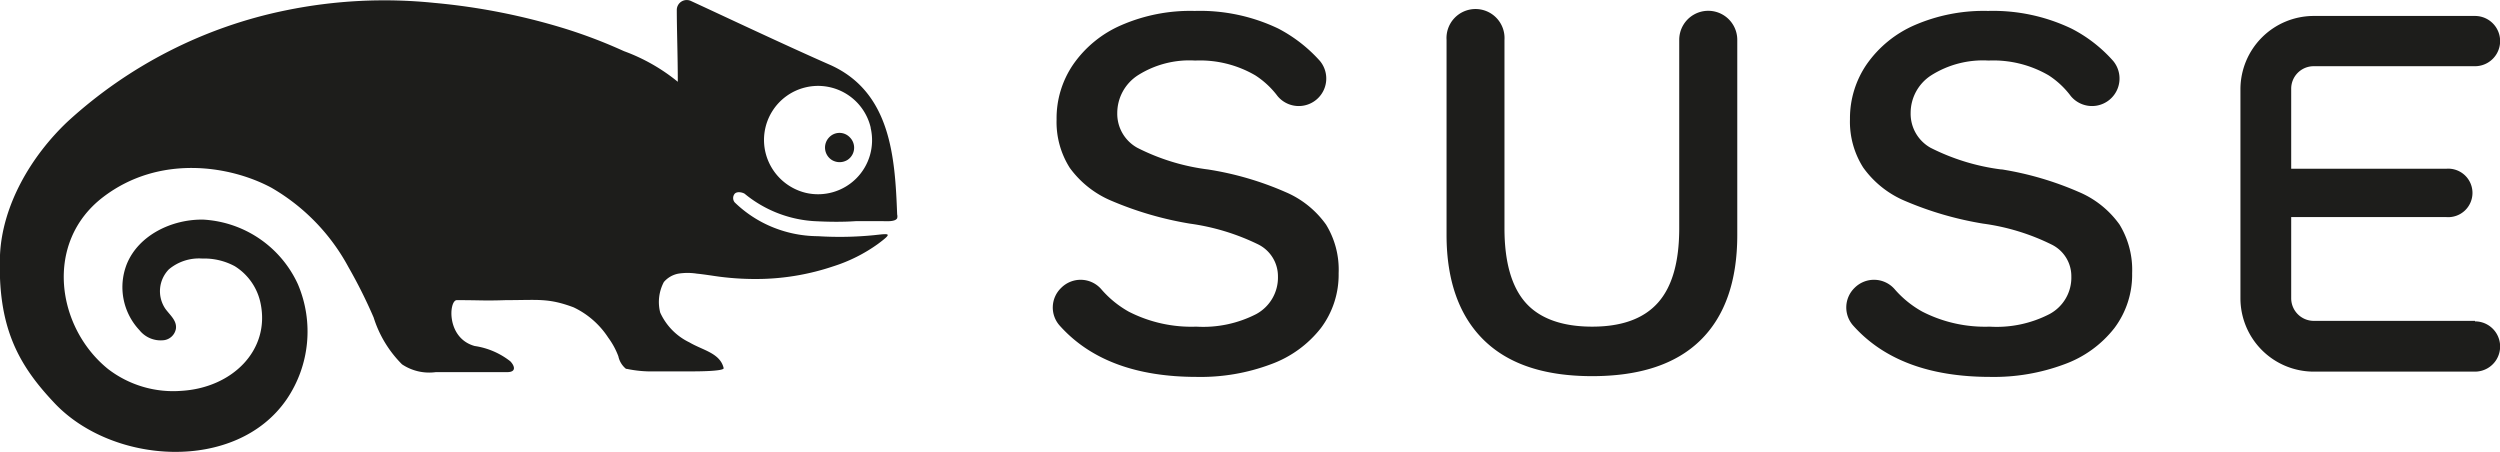
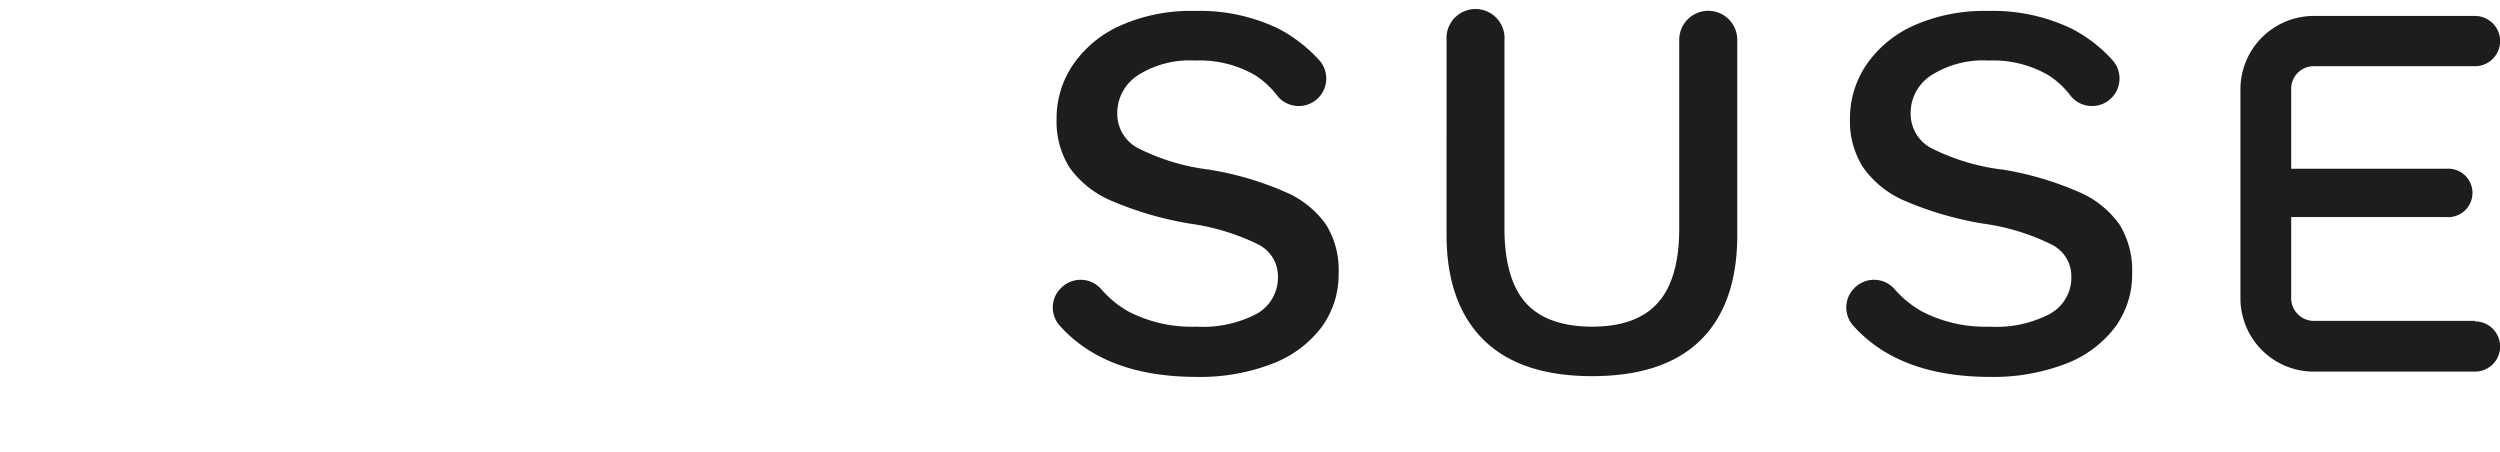
<svg xmlns="http://www.w3.org/2000/svg" viewBox="0 0 198.99 35.99">
  <defs>
    <style>.cls-1{fill:#1d1d1b;}</style>
  </defs>
  <g id="Layer_2" data-name="Layer 2">
    <g id="Logo_hor_pos_L" data-name="Logo hor pos L">
      <path class="cls-1" d="M138.28,3.18V18.7c0,3.7-1,6.5-2.95,8.4s-4.83,2.84-8.6,2.84-6.63-.94-8.59-2.84-3-4.7-3-8.4V3.18a2.31,2.31,0,1,1,4.61,0v15c0,2.68.57,4.66,1.69,5.92S124.36,26,126.73,26s4.11-.64,5.24-1.91,1.69-3.24,1.69-5.92v-15a2.31,2.31,0,0,1,4.62,0ZM96.16,13.49a17.07,17.07,0,0,1-5.64-1.73A3.09,3.09,0,0,1,88.93,9a3.58,3.58,0,0,1,1.63-3,7.65,7.65,0,0,1,4.57-1.18A8.73,8.73,0,0,1,99.92,6a6.86,6.86,0,0,1,1.77,1.65,2.19,2.19,0,1,0,3.37-2.8,11.72,11.72,0,0,0-3.32-2.58A14.45,14.45,0,0,0,95.09.87,13.75,13.75,0,0,0,89.26,2a9,9,0,0,0-3.83,3.12A7.58,7.58,0,0,0,84.1,9.51a6.8,6.8,0,0,0,1.05,3.85A7.86,7.86,0,0,0,88.51,16a27.17,27.17,0,0,0,6.2,1.8,17.93,17.93,0,0,1,5.45,1.66A2.83,2.83,0,0,1,101.72,22a3.31,3.31,0,0,1-1.73,3,9.23,9.23,0,0,1-4.77,1,10.94,10.94,0,0,1-5.37-1.19A8.11,8.11,0,0,1,87.64,23a2.18,2.18,0,0,0-3.18-.08h0a2.16,2.16,0,0,0-.11,3Q88,30,95.26,30a15.89,15.89,0,0,0,5.88-1,8.9,8.9,0,0,0,4-2.89,7.07,7.07,0,0,0,1.41-4.36,6.85,6.85,0,0,0-1-3.87,7.61,7.61,0,0,0-3.27-2.61A24.87,24.87,0,0,0,96.16,13.49Zm63.15,0a17.23,17.23,0,0,1-5.65-1.73A3.1,3.1,0,0,1,152.08,9a3.56,3.56,0,0,1,1.63-3,7.7,7.7,0,0,1,4.57-1.18A8.75,8.75,0,0,1,163.07,6a6.82,6.82,0,0,1,1.76,1.65,2.19,2.19,0,1,0,3.37-2.8,11.33,11.33,0,0,0-3.31-2.57A14.48,14.48,0,0,0,158.24.87,13.83,13.83,0,0,0,152.4,2a9.05,9.05,0,0,0-3.82,3.12,7.6,7.6,0,0,0-1.33,4.36,6.8,6.8,0,0,0,1.05,3.85A7.81,7.81,0,0,0,151.65,16a26.82,26.82,0,0,0,6.2,1.8,17.59,17.59,0,0,1,5.46,1.67A2.8,2.8,0,0,1,164.87,22a3.29,3.29,0,0,1-1.74,3,9.16,9.16,0,0,1-4.76,1,10.94,10.94,0,0,1-5.37-1.2A8.11,8.11,0,0,1,150.79,23a2.18,2.18,0,0,0-3.18-.08h0a2.17,2.17,0,0,0-.1,3q3.65,4.08,10.91,4.08a16,16,0,0,0,5.88-1,8.88,8.88,0,0,0,4-2.89,7.07,7.07,0,0,0,1.41-4.36,6.93,6.93,0,0,0-1-3.87,7.61,7.61,0,0,0-3.27-2.61A25.33,25.33,0,0,0,159.31,13.48ZM197,25.54H184.16a1.8,1.8,0,0,1-1.79-1.79V17.28h12.36a1.93,1.93,0,1,0,0-3.85H182.37V7.06a1.79,1.79,0,0,1,1.79-1.79H197a2,2,0,1,0,0-4H184.16a5.84,5.84,0,0,0-5.83,5.83V23.75a5.84,5.84,0,0,0,5.83,5.83H197a2,2,0,1,0,0-4Z" />
-       <path class="cls-1" d="M48.41,26.87a6.11,6.11,0,0,1,.81,1.49,1.74,1.74,0,0,0,.61,1l.06,0a9.47,9.47,0,0,0,2.26.2h3c.25,0,2.5,0,2.45-.26-.28-1.2-1.67-1.42-2.73-2.05a4.86,4.86,0,0,1-2.32-2.37,3.4,3.4,0,0,1,.29-2.43A2,2,0,0,1,54,21.78a4.77,4.77,0,0,1,1.46,0c.6.06,1.19.16,1.78.24a22.17,22.17,0,0,0,3.46.18,19.23,19.23,0,0,0,5.62-1,12.59,12.59,0,0,0,3.57-1.79c1.22-.91.9-.82-.33-.69a27.69,27.69,0,0,1-4.46.08,9.68,9.68,0,0,1-4-.89,9.48,9.48,0,0,1-2.62-1.8.54.54,0,0,1,0-.69c.21-.22.65-.09.79,0a9.63,9.63,0,0,0,5.5,2.18c1.14.06,2.25.08,3.39,0,.57,0,1.43,0,2,0,.3,0,1.1.08,1.25-.23a.59.59,0,0,0,0-.3c-.17-4.55-.5-9.7-5.28-11.88C62.59,3.64,57.26,1.12,55,.08A.79.79,0,0,0,53.87.8c0,1.53.08,3.71.08,5.71a14.78,14.78,0,0,0-4.29-2.44,40,40,0,0,0-4.85-1.84,51.12,51.12,0,0,0-10.24-2,39,39,0,0,0-11.8.59A36.48,36.48,0,0,0,5.38,9.68C2.47,12.43.18,16.34,0,20.3-.2,25.92,1.37,28.93,4.26,32c4.61,5,14.54,5.65,18.56-.22a9.6,9.6,0,0,0,.89-9.16,8.83,8.83,0,0,0-7.53-5.14C13.7,17.44,11.05,18.7,10.1,21a5,5,0,0,0,1,5.28,2.16,2.16,0,0,0,2,.79,1.12,1.12,0,0,0,.9-.89c.1-.67-.49-1.11-.85-1.62a2.49,2.49,0,0,1,.29-3.12,3.73,3.73,0,0,1,2.67-.86,5.1,5.1,0,0,1,2.58.61,4.55,4.55,0,0,1,2.06,3c.74,3.69-2.26,6.68-6.32,6.92a8.51,8.51,0,0,1-5.82-1.73c-4.11-3.31-5.12-10.07-.42-13.68,4.46-3.42,10.09-2.54,13.41-.76a16.11,16.11,0,0,1,6.14,6.33,39.5,39.5,0,0,1,2,4A9.14,9.14,0,0,0,32,29a3.89,3.89,0,0,0,2.69.62h5.68c.77,0,.58-.52.25-.86a6,6,0,0,0-2.84-1.22c-2.28-.63-2.05-3.65-1.42-3.65,2,0,2.11.06,3.9,0,2.59,0,3.37-.18,5.39.57A6.72,6.72,0,0,1,48.41,26.87ZM69.3,10.18a4.3,4.3,0,0,1-5.16,5.17,4.35,4.35,0,0,1-3.21-3.21,4.3,4.3,0,0,1,8.37-2Zm-1.83,2.54a1.19,1.19,0,0,1-1.28,0A1.17,1.17,0,0,1,66,10.93a1.13,1.13,0,0,1,1.64,0A1.16,1.16,0,0,1,67.47,12.72Z" />
    </g>
  </g>
</svg>